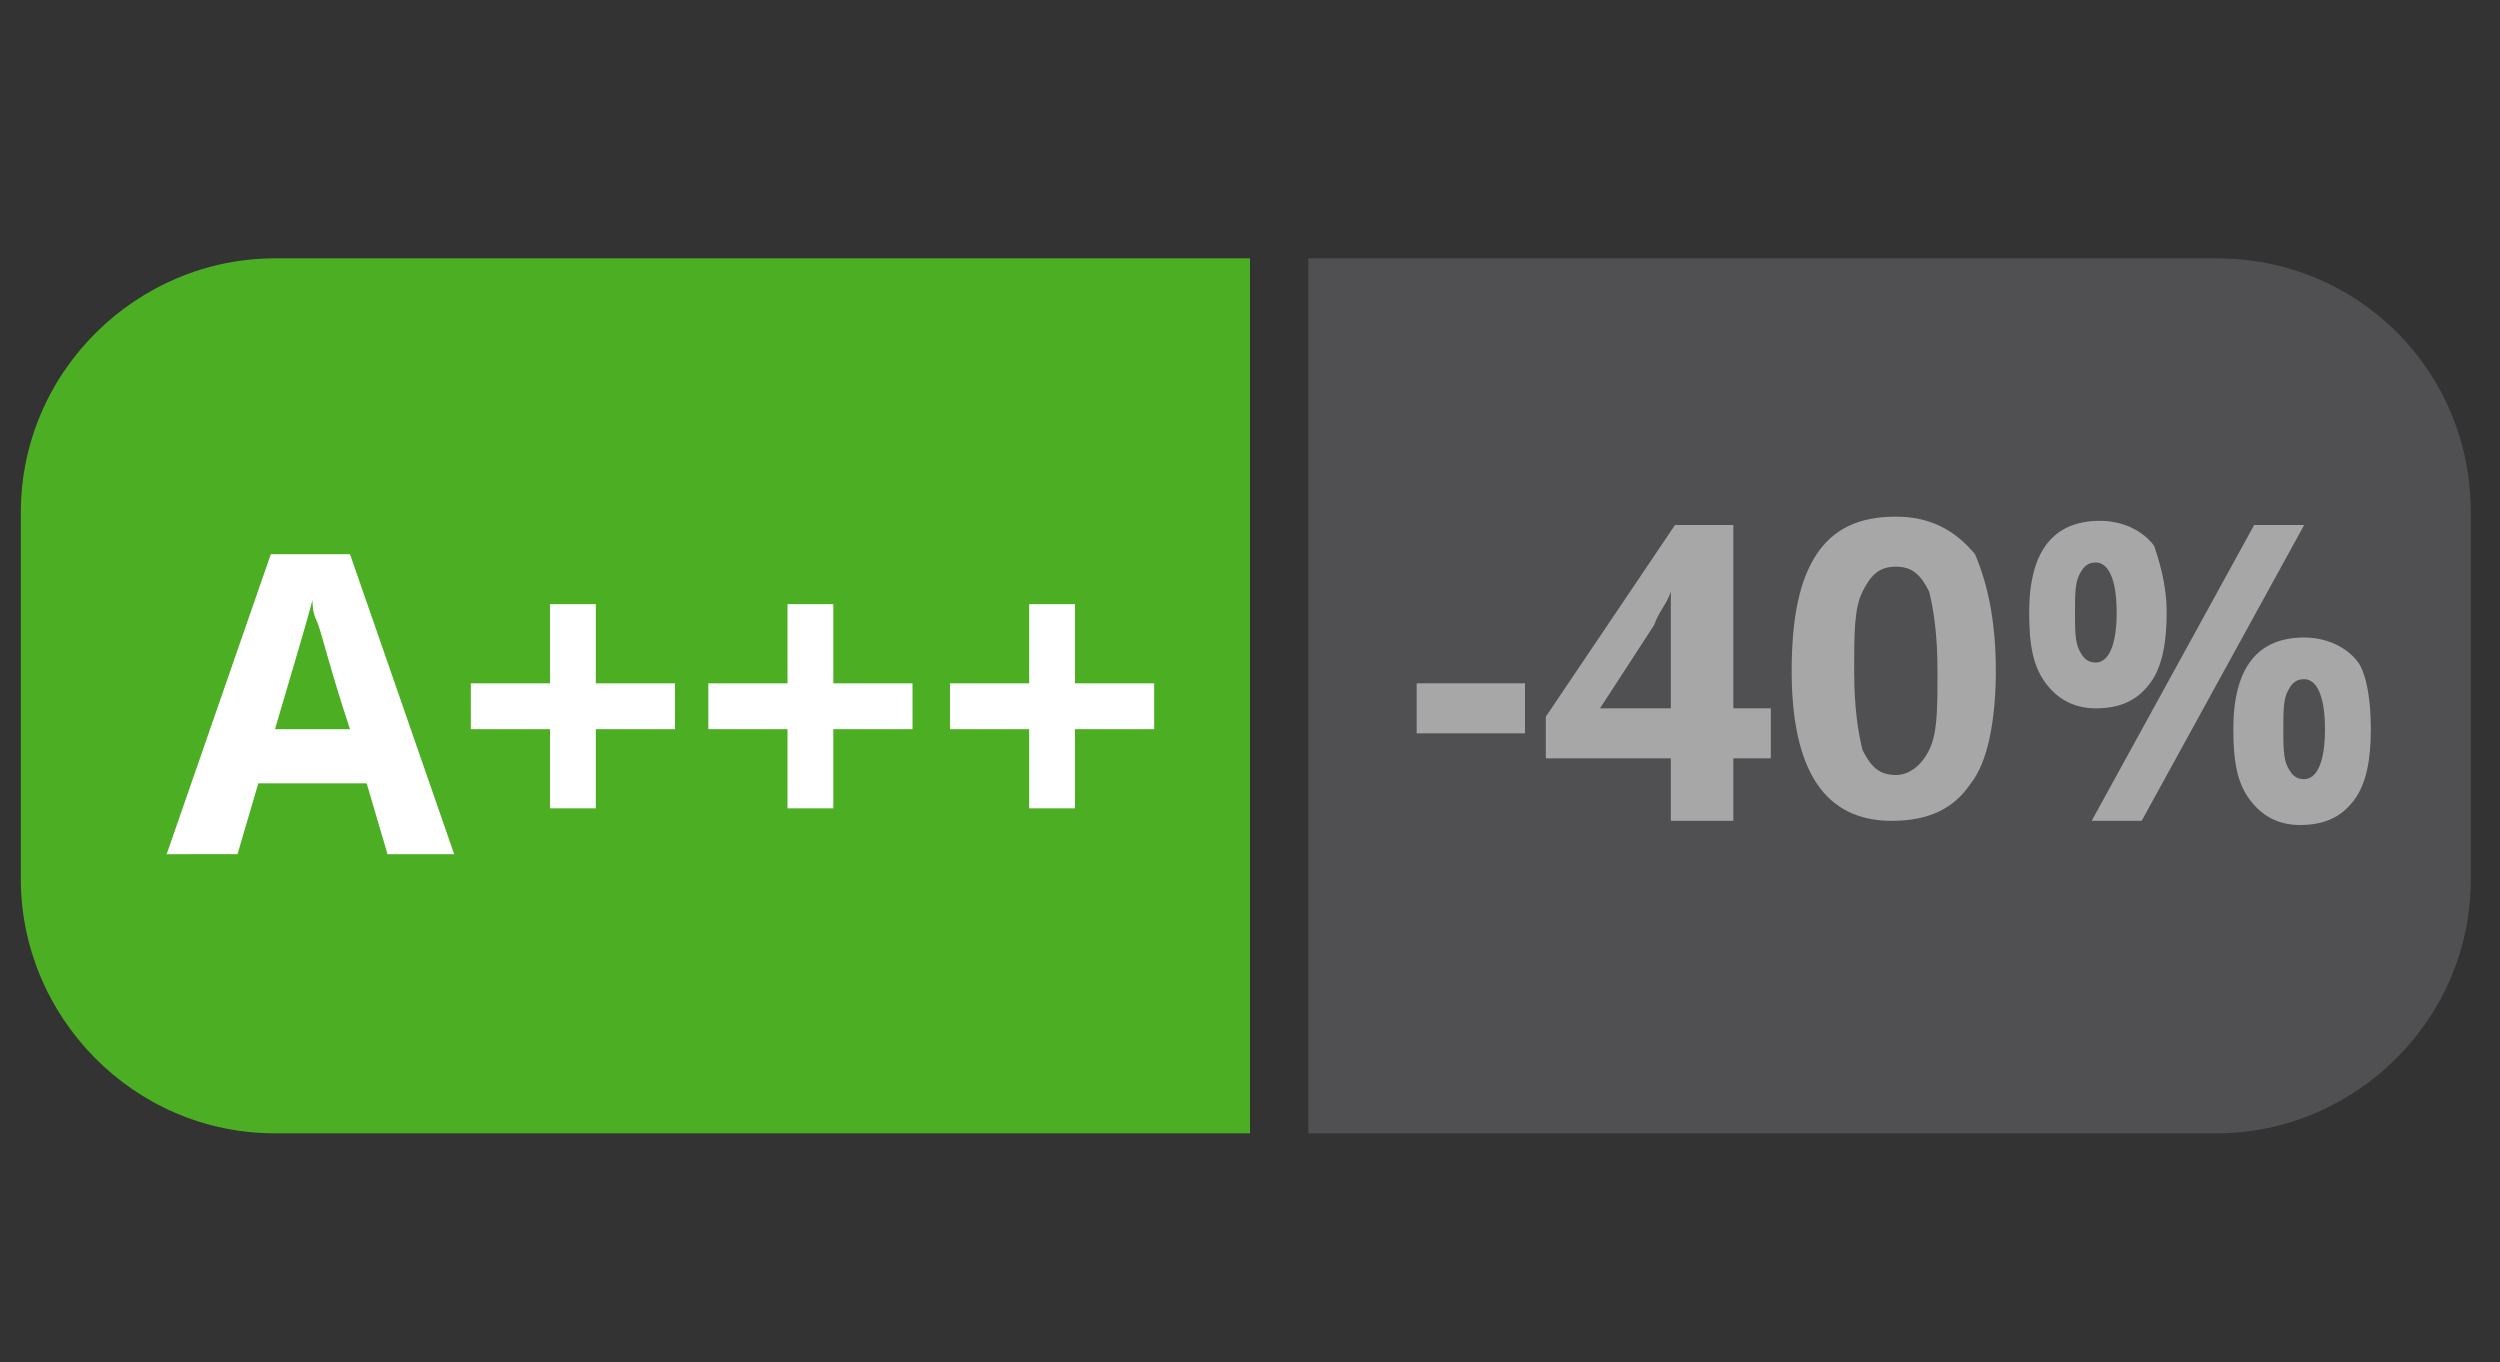
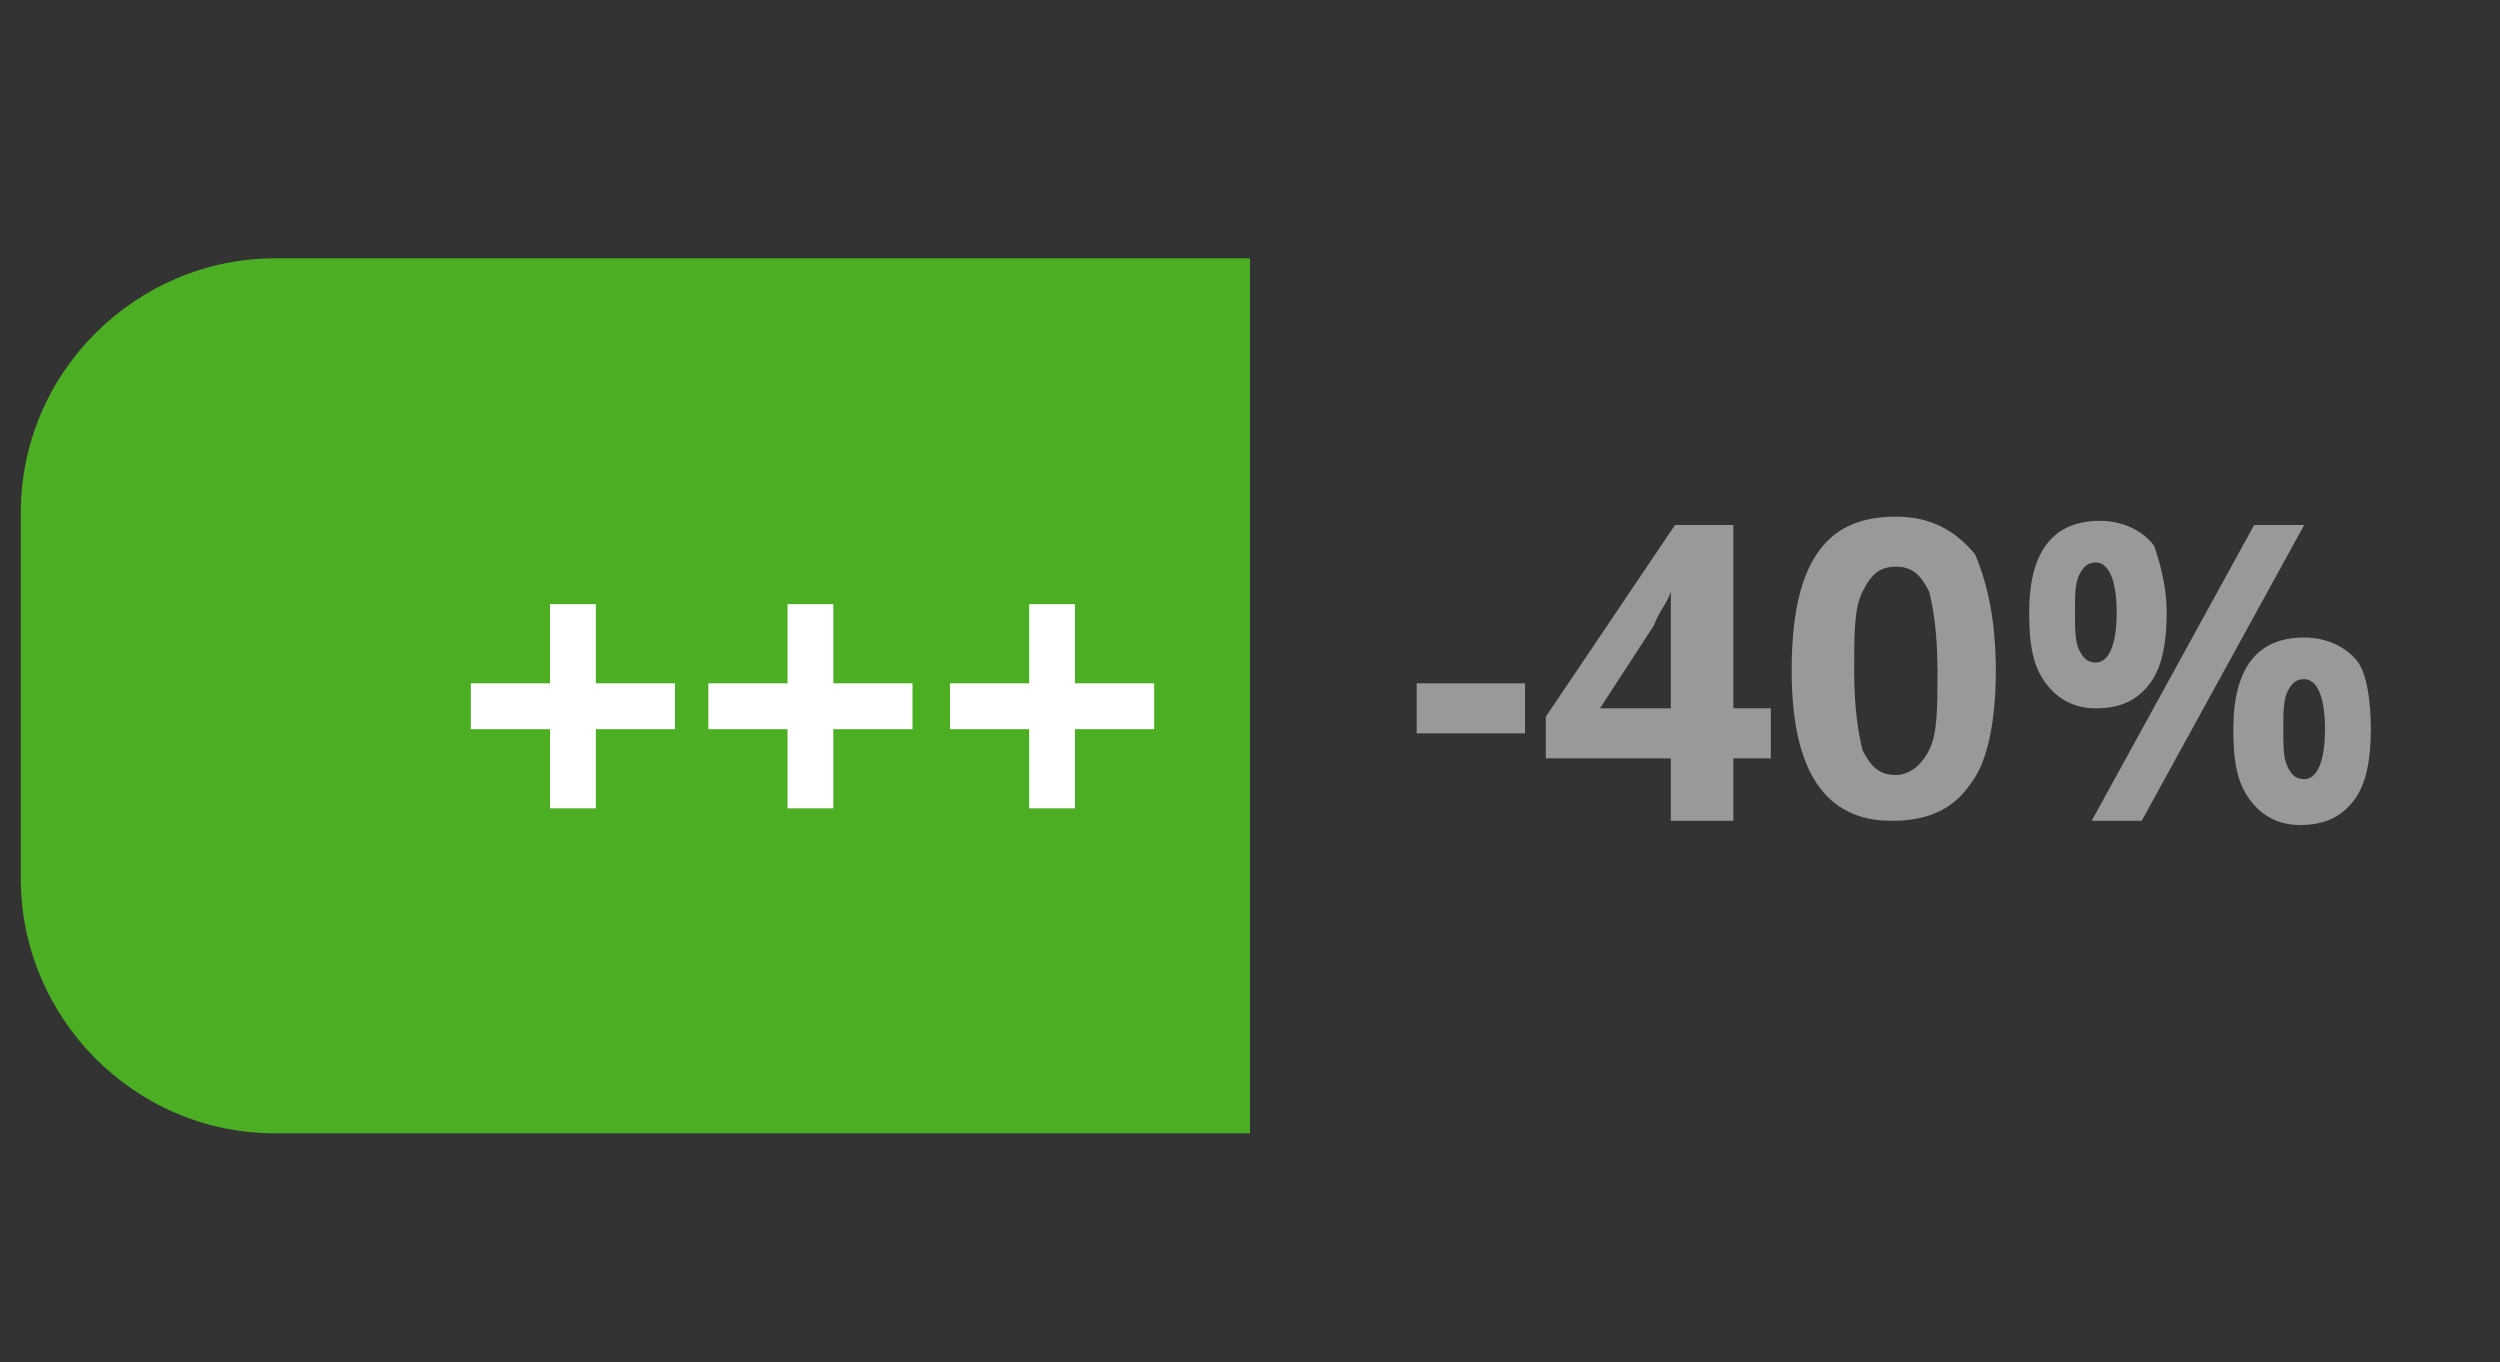
<svg xmlns="http://www.w3.org/2000/svg" version="1.1" id="Capa_1" x="0px" y="0px" viewBox="0 0 60 32.7" style="enable-background:new 0 0 60 32.7;" xml:space="preserve">
  <rect x="0" y="0" width="60" height="32.7" fill="#333333" stroke="none" />
  <style type="text/css">
	.st0{fill:#78BE20;}
	.st1{fill:#504F51;}
	.st2{fill:#C40028;}
	.st3{fill:#D17D01;}
	.st4{fill:#FEBA00;}
	.st5{fill:#FFFFFF;}
	.st6{fill:#CC560C;}
	.st7{fill:#4CAE23;}
	.st8{fill:#71D324;}
	.st9{fill:#C2FE22;}
	.st10{fill:#FBE601;}
	.st11{opacity:0.5;}
</style>
-   <path class="st1" d="M53.2,6.2H31.4v21h21.8c3.3,0,6.1-2.7,6.1-6.1v-8.8C59.3,8.9,56.6,6.2,53.2,6.2z" />
  <path class="st7" d="M30,6.2H6.6c-3.3,0-6.1,2.7-6.1,6.1v8.8c0,3.3,2.7,6.1,6.1,6.1H30V6.2z" />
  <g>
-     <path class="st5" d="M9.3,20.5l-0.5-1.7H6.2l-0.5,1.7H4l2.5-7.2h1.9l2.5,7.2H9.3z M8.4,17.5c-0.5-1.5-0.7-2.4-0.8-2.6   c-0.1-0.2-0.1-0.4-0.1-0.5c-0.1,0.4-0.4,1.4-0.9,3.1H8.4z" />
    <path class="st5" d="M13.2,17.5h-1.9v-1.1h1.9v-1.9h1.1v1.9h1.9v1.1h-1.9v1.9h-1.1V17.5z" />
    <path class="st5" d="M18.9,17.5h-1.9v-1.1h1.9v-1.9H20v1.9h1.9v1.1H20v1.9h-1.1V17.5z" />
    <path class="st5" d="M24.7,17.5h-1.9v-1.1h1.9v-1.9h1.1v1.9h1.9v1.1h-1.9v1.9h-1.1V17.5z" />
  </g>
  <g class="st11">
    <path class="st5" d="M34,17.6v-1.2h2.6v1.2H34z" />
    <path class="st5" d="M42.5,18.2h-0.9v1.5h-1.5v-1.5h-3v-1l3.1-4.6h1.4V17h0.9V18.2z M40.1,17v-1.2c0-0.2,0-0.5,0-0.9   c0-0.4,0-0.6,0-0.7h0c-0.1,0.3-0.3,0.5-0.4,0.8l-1.3,2H40.1z" />
    <path class="st5" d="M47.9,16.1c0,1.2-0.2,2.2-0.6,2.7c-0.4,0.6-1,0.9-1.9,0.9c-0.8,0-1.4-0.3-1.8-0.9S43,17.3,43,16.1   c0-1.3,0.2-2.2,0.6-2.8c0.4-0.6,1-0.9,1.9-0.9c0.8,0,1.4,0.3,1.9,0.9C47.7,14,47.9,14.9,47.9,16.1z M44.5,16.1   c0,0.9,0.1,1.5,0.2,1.9c0.2,0.4,0.4,0.6,0.8,0.6c0.3,0,0.6-0.2,0.8-0.6c0.2-0.4,0.2-1,0.2-1.9c0-0.9-0.1-1.5-0.2-1.9   c-0.2-0.4-0.4-0.6-0.8-0.6c-0.4,0-0.6,0.2-0.8,0.6C44.5,14.6,44.5,15.2,44.5,16.1z" />
    <path class="st5" d="M52,14.7c0,0.7-0.1,1.3-0.4,1.7c-0.3,0.4-0.7,0.6-1.3,0.6c-0.5,0-0.9-0.2-1.2-0.6c-0.3-0.4-0.4-0.9-0.4-1.7   c0-1.5,0.6-2.2,1.7-2.2c0.5,0,1,0.2,1.3,0.6C51.8,13.4,52,14,52,14.7z M49.8,14.7c0,0.4,0,0.7,0.1,0.9c0.1,0.2,0.2,0.3,0.4,0.3   c0.3,0,0.5-0.4,0.5-1.2c0-0.8-0.2-1.2-0.5-1.2c-0.2,0-0.3,0.1-0.4,0.3C49.8,14,49.8,14.3,49.8,14.7z M55.3,12.6l-3.9,7.1h-1.2   l3.9-7.1H55.3z M56.9,17.5c0,0.7-0.1,1.3-0.4,1.7s-0.7,0.6-1.3,0.6c-0.5,0-0.9-0.2-1.2-0.6c-0.3-0.4-0.4-0.9-0.4-1.7   c0-1.5,0.6-2.2,1.7-2.2c0.5,0,1,0.2,1.3,0.6C56.8,16.2,56.9,16.8,56.9,17.5z M54.8,17.5c0,0.4,0,0.7,0.1,0.9   c0.1,0.2,0.2,0.3,0.4,0.3c0.3,0,0.5-0.4,0.5-1.2c0-0.8-0.2-1.2-0.5-1.2c-0.2,0-0.3,0.1-0.4,0.3C54.8,16.8,54.8,17.1,54.8,17.5z" />
  </g>
</svg>